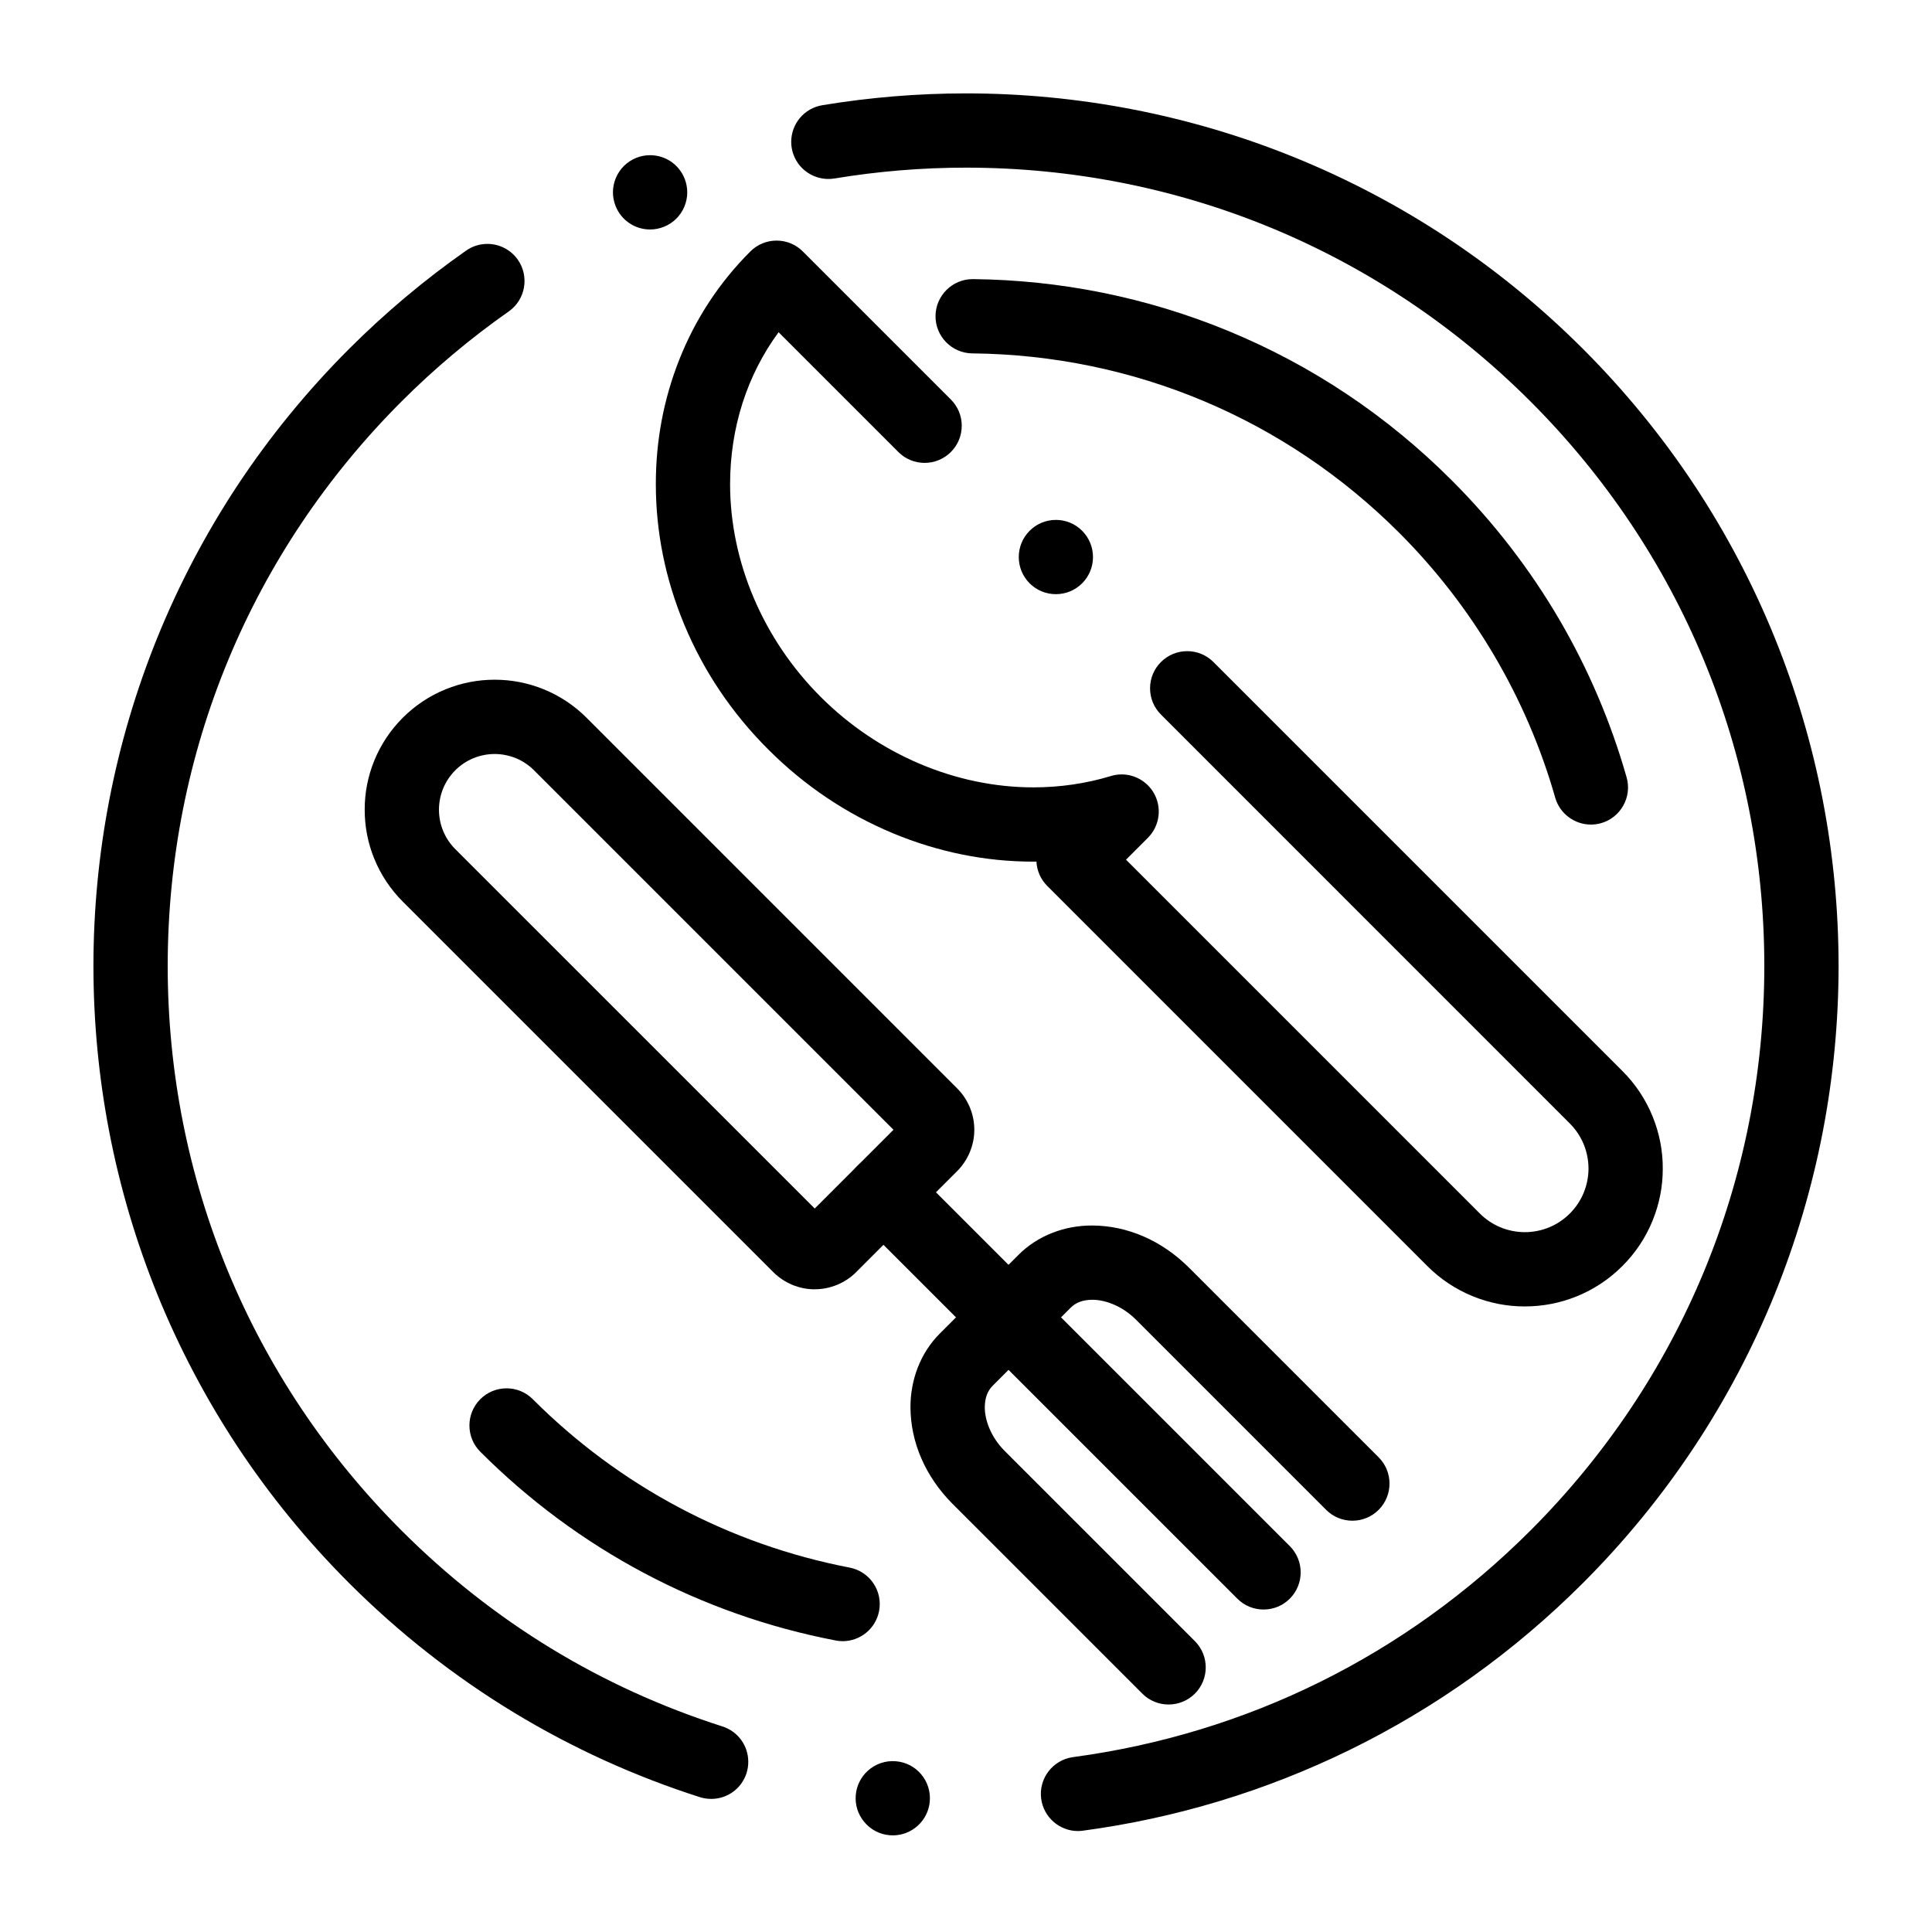
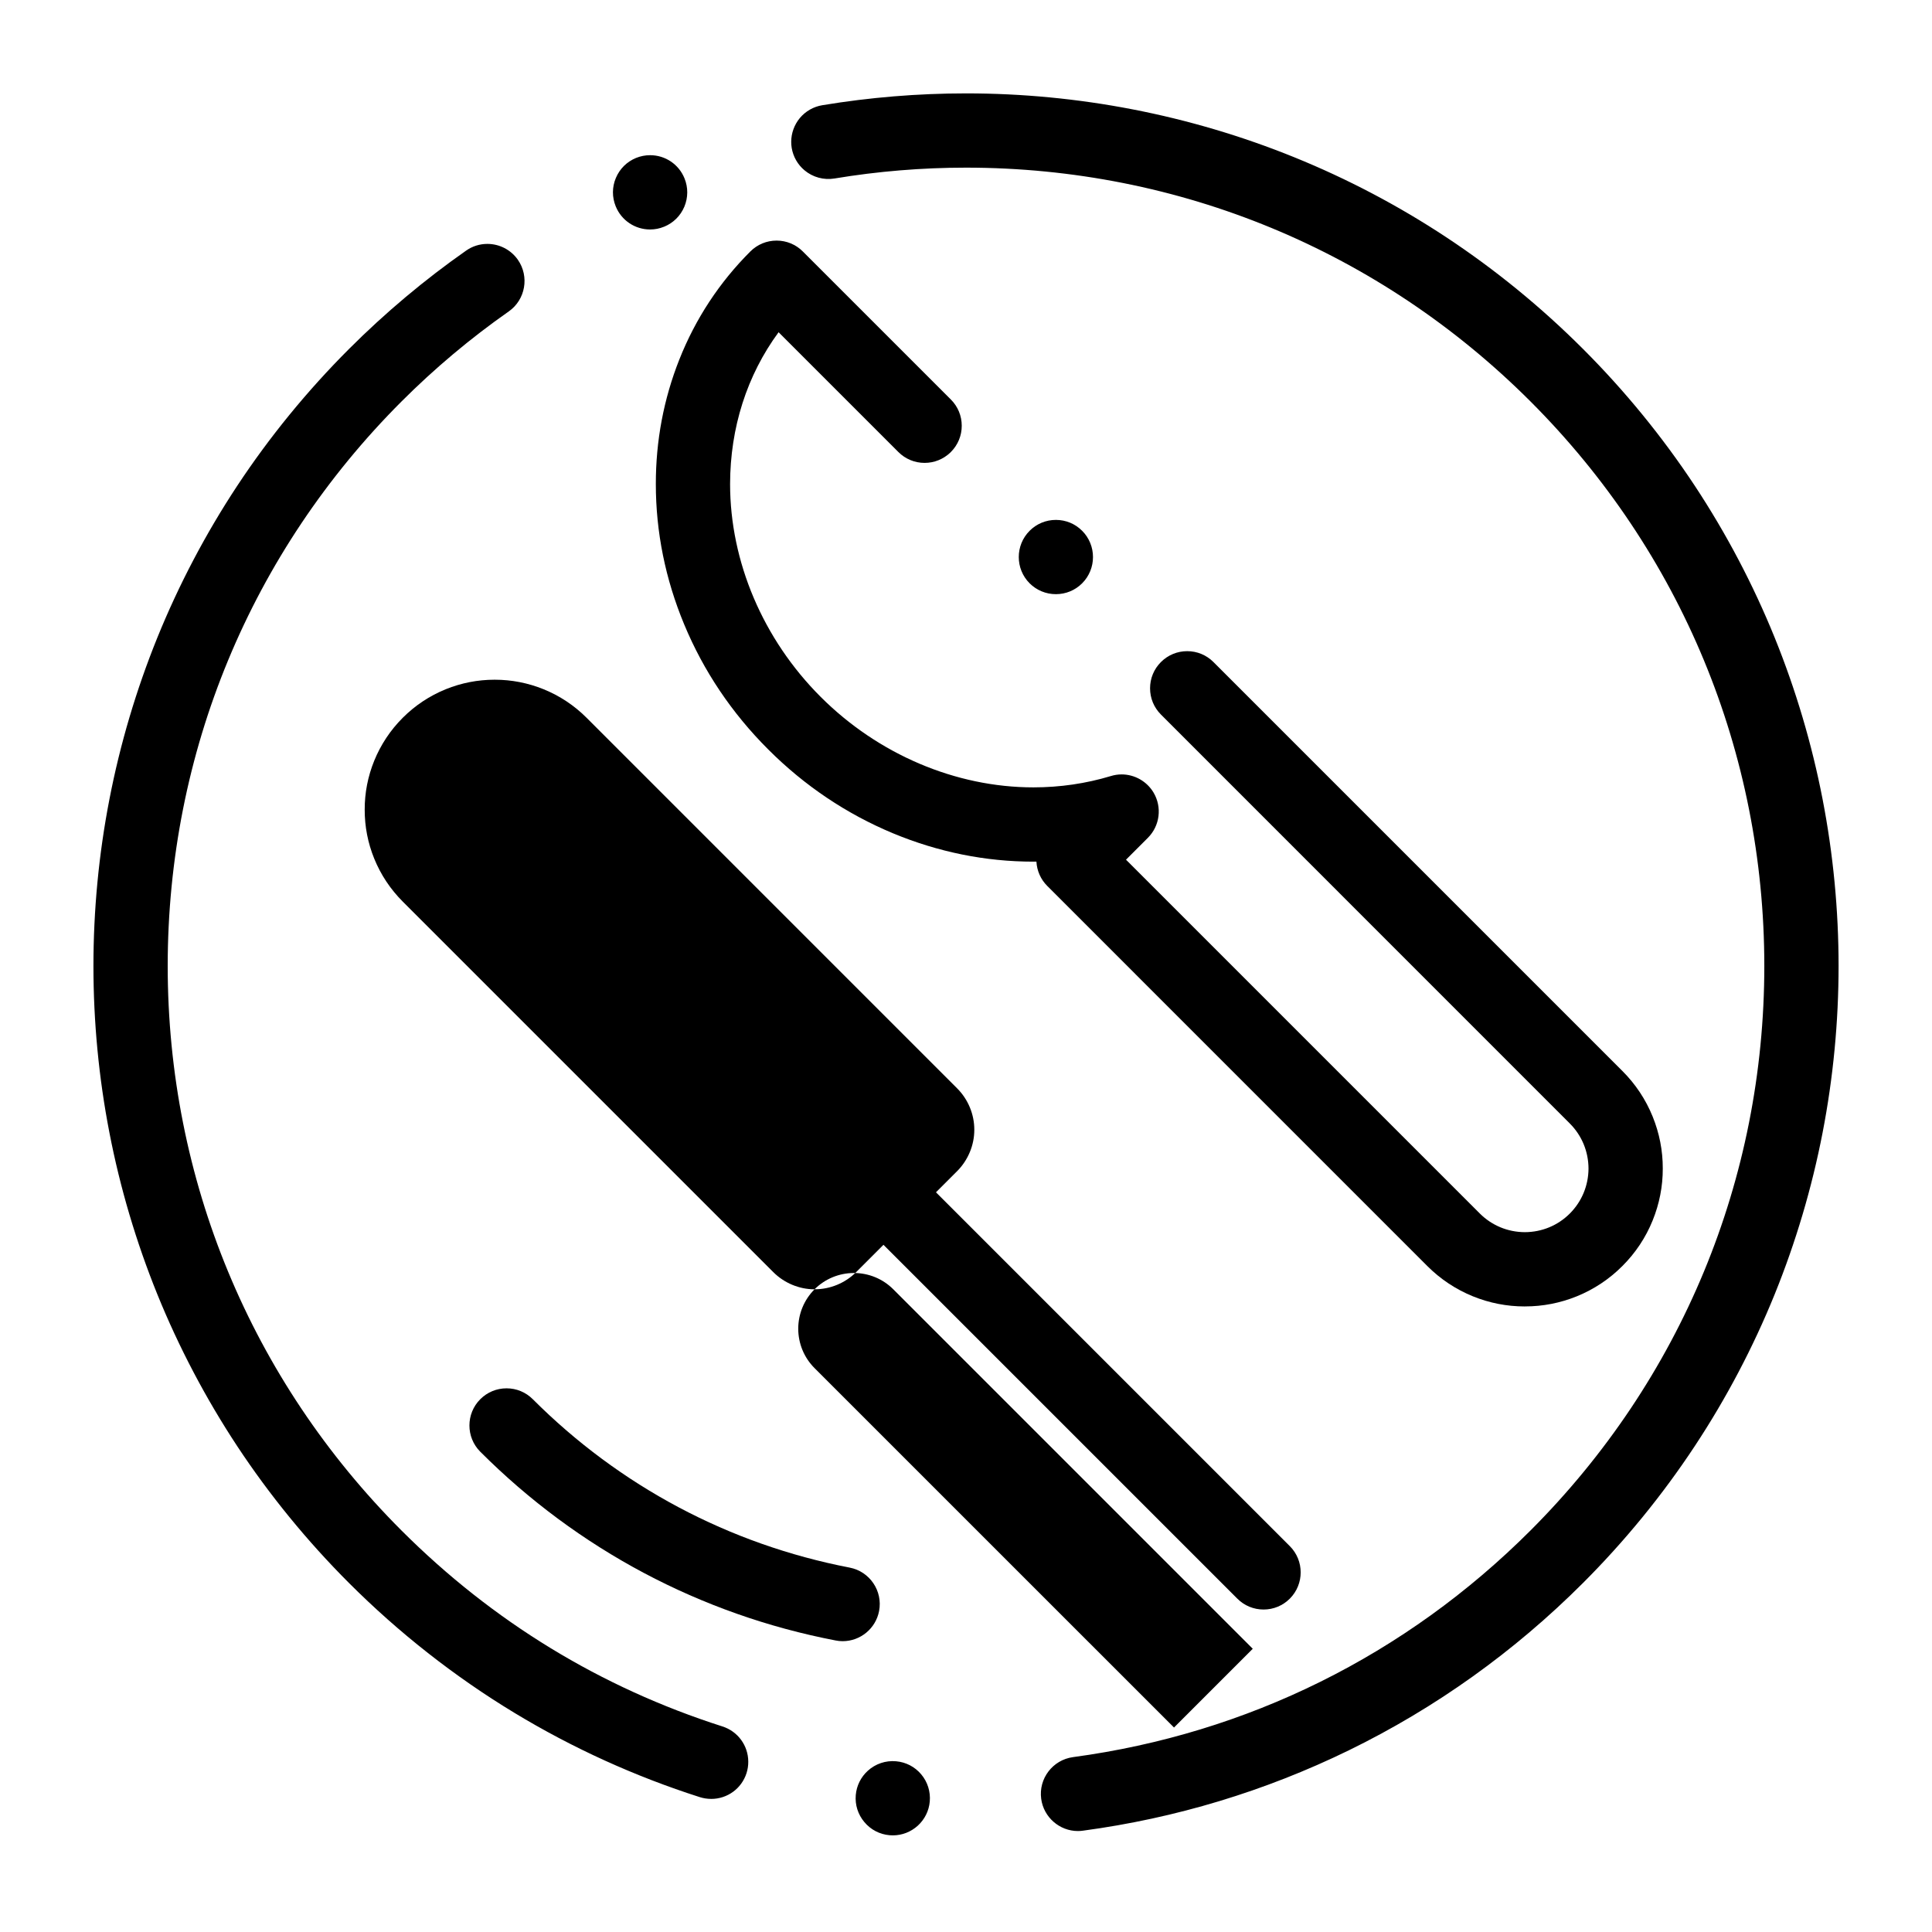
<svg xmlns="http://www.w3.org/2000/svg" fill="#000000" width="800px" height="800px" version="1.1" viewBox="144 144 512 512">
  <g>
-     <path d="m359.86 485.68c-4.062 0-8.039-1.664-10.922-4.547l-98.203-98.203c-3.277-3.277-5.824-7.113-7.566-11.395-1.684-4.144-2.527-8.5-2.519-12.961-0.012-4.457 0.836-8.816 2.519-12.961 1.742-4.281 4.289-8.117 7.566-11.395 0 0 0-0.012 0.012-0.012 3.266-3.266 7.094-5.805 11.367-7.547 4.133-1.672 8.492-2.527 12.941-2.527h0.078c4.449 0 8.797 0.855 12.93 2.527 4.281 1.742 8.109 4.281 11.387 7.559l98.195 98.203c2.902 2.891 4.566 6.887 4.555 10.969 0.012 4.074-1.652 8.07-4.547 10.973l-26.773 26.773c-2.883 2.883-6.867 4.535-10.922 4.535zm-95.211-137.54c-2.773 2.785-4.309 6.496-4.32 10.441 0.012 3.945 1.543 7.656 4.32 10.441l95.262 95.25 20.871-20.871-95.262-95.262c-2.773-2.773-6.484-4.309-10.43-4.32-3.945 0.012-7.656 1.547-10.441 4.32z" />
+     <path d="m359.86 485.68c-4.062 0-8.039-1.664-10.922-4.547l-98.203-98.203c-3.277-3.277-5.824-7.113-7.566-11.395-1.684-4.144-2.527-8.5-2.519-12.961-0.012-4.457 0.836-8.816 2.519-12.961 1.742-4.281 4.289-8.117 7.566-11.395 0 0 0-0.012 0.012-0.012 3.266-3.266 7.094-5.805 11.367-7.547 4.133-1.672 8.492-2.527 12.941-2.527h0.078c4.449 0 8.797 0.855 12.93 2.527 4.281 1.742 8.109 4.281 11.387 7.559l98.195 98.203c2.902 2.891 4.566 6.887 4.555 10.969 0.012 4.074-1.652 8.07-4.547 10.973l-26.773 26.773c-2.883 2.883-6.867 4.535-10.922 4.535zc-2.773 2.785-4.309 6.496-4.32 10.441 0.012 3.945 1.543 7.656 4.32 10.441l95.262 95.25 20.871-20.871-95.262-95.262c-2.773-2.773-6.484-4.309-10.43-4.32-3.945 0.012-7.656 1.547-10.441 4.32z" />
    <path d="m478.86 570.54c-2.629 0-5.106-1.023-6.957-2.883l-100.73-100.72c-3.828-3.836-3.828-10.086 0-13.914 1.859-1.859 4.328-2.883 6.965-2.883 2.629 0 5.098 1.023 6.957 2.883l100.72 100.72c3.836 3.836 3.836 10.074 0 13.914-1.859 1.859-4.328 2.883-6.957 2.883z" />
-     <path d="m453.68 595.71c-2.629 0-5.106-1.023-6.957-2.883l-50.32-50.32c-7.133-7.172-11.09-16.258-11.121-25.574-0.012-3.551 0.641-7.156 1.891-10.41 1.359-3.512 3.356-6.613 5.965-9.199l20.695-20.695c2.566-2.598 5.648-4.594 9.141-5.945 3.277-1.27 6.762-1.91 10.344-1.91h0.141c9.32 0.031 18.398 3.977 25.574 11.109l50.312 50.312c0 0.012 0.012 0.012 0.012 0.012 3.836 3.836 3.836 10.074 0 13.914-1.859 1.859-4.328 2.883-6.957 2.883-2.637 0-5.106-1.023-6.965-2.883l-50.312-50.32c-3.918-3.945-8.543-5.344-11.57-5.344h-0.09c-2.481 0.02-4.289 0.688-5.707 2.078l-20.691 20.703c-1.398 1.418-2.059 3.227-2.086 5.699-0.02 3.039 1.367 7.703 5.352 11.66l50.324 50.324c3.836 3.836 3.836 10.074 0 13.914-1.875 1.852-4.344 2.875-6.973 2.875z" />
    <path d="m548.05 490.22c-4.715 0-9.34-0.906-13.719-2.684-4.547-1.852-8.598-4.547-12.074-8.02l-100.72-100.73c-1.73-1.723-2.746-4.016-2.875-6.453-0.266 0.012-0.531 0.012-0.797 0.012-12.695 0-25.199-2.527-37.176-7.5-12.34-5.137-23.488-12.613-33.121-22.258-9.645-9.633-17.133-20.781-22.258-33.133-4.981-11.977-7.508-24.48-7.508-37.176-0.012-11.465 2.086-22.562 6.219-32.984 4.289-10.832 10.629-20.469 18.824-28.652 1.859-1.859 4.328-2.883 6.957-2.883 2.629 0 5.098 1.023 6.957 2.883l39.23 39.23c1.859 1.859 2.883 4.328 2.883 6.957 0 2.629-1.023 5.098-2.883 6.957-0.059 0.059-0.117 0.117-0.176 0.176-1.84 1.742-4.242 2.707-6.781 2.707-2.629 0-5.098-1.023-6.957-2.883l-31.742-31.742c-8.395 11.414-12.832 25.328-12.852 40.234 0 20.594 8.746 41.152 24 56.395 15.242 15.242 35.789 23.988 56.383 23.988 7.043 0 13.953-1.012 20.523-3 0.926-0.285 1.891-0.434 2.856-0.434 3.445 0 6.672 1.832 8.441 4.781 2.32 3.879 1.711 8.828-1.484 12.023l-5.797 5.797 93.766 93.766c3.18 3.168 7.418 4.93 11.926 4.941 4.516-0.012 8.746-1.762 11.926-4.941 3.176-3.18 4.93-7.418 4.949-11.926-0.02-4.516-1.773-8.746-4.949-11.926l-108.36-108.38c-1.859-1.859-2.883-4.328-2.883-6.957 0-2.629 1.023-5.098 2.883-6.957s4.328-2.883 6.957-2.883c2.629 0 5.098 1.023 6.957 2.883l108.37 108.37c3.484 3.481 6.188 7.547 8.031 12.094 1.781 4.398 2.688 9.023 2.676 13.758 0.012 4.723-0.895 9.348-2.676 13.746-1.84 4.547-4.547 8.621-8.031 12.094-3.465 3.473-7.527 6.172-12.062 8.02-4.387 1.781-9.004 2.684-13.727 2.684h-0.102zm-124.23-188.76c-2.629 0-5.098-1.023-6.957-2.875-3.836-3.836-3.836-10.086 0-13.922 1.859-1.859 4.328-2.883 6.957-2.883 2.637 0 5.106 1.023 6.957 2.883 3.836 3.836 3.836 10.086 0 13.922-1.852 1.852-4.32 2.875-6.957 2.875z" />
    <path d="m380.61 630.39v-0.051 0.051c-0.285 0-0.582-0.02-0.875-0.039-2.617-0.227-4.988-1.465-6.672-3.484-1.691-2.008-2.5-4.555-2.273-7.172 0.215-2.469 1.348-4.754 3.18-6.414 2.027-1.852 4.742-2.773 7.488-2.527 2.617 0.227 4.988 1.457 6.68 3.473 1.684 2.008 2.488 4.566 2.262 7.184-0.215 2.469-1.348 4.742-3.168 6.406-1.82 1.656-4.172 2.574-6.621 2.574zm49.059-1.145c-4.898 0-9.09-3.668-9.742-8.531-0.727-5.371 3.059-10.332 8.441-11.059 46.227-6.227 88.148-26.992 121.23-60.062 39.945-39.961 61.957-93.086 61.965-149.6-0.012-56.512-22.023-109.65-61.961-149.6-39.961-39.953-93.086-61.953-149.6-61.965-11.652 0-23.379 0.965-34.863 2.875-2.824 0.473-5.758-0.336-7.941-2.176-1.801-1.504-2.992-3.602-3.387-5.914-0.09-0.543-0.129-1.082-0.129-1.625 0-2.301 0.816-4.547 2.301-6.328 1.504-1.789 3.609-2.992 5.922-3.375 12.543-2.082 25.352-3.137 38.098-3.137h0.051c14.781 0 29.637 1.426 44.141 4.242 14.641 2.832 29.055 7.106 42.844 12.703 14.043 5.699 27.57 12.812 40.215 21.164 12.98 8.57 25.172 18.527 36.262 29.617 11.09 11.09 21.059 23.293 29.629 36.27 8.344 12.645 15.469 26.184 21.164 40.227 5.59 13.797 9.867 28.211 12.703 42.863 2.805 14.504 4.231 29.363 4.231 44.152 0 14.789-1.426 29.648-4.231 44.152-2.836 14.652-7.113 29.066-12.703 42.863-5.699 14.043-12.82 27.582-21.176 40.227-8.562 12.98-18.527 25.18-29.617 36.27-18.215 18.215-39.094 33.141-62.051 44.348-22.199 10.832-45.914 18.008-70.473 21.301-0.438 0.066-0.891 0.094-1.324 0.094zm-97.207-8.52c-1.012 0-2.016-0.156-2.992-0.461-17.191-5.492-33.711-13-49.133-22.336-15.871-9.613-30.621-21.195-43.848-34.418-11.09-11.09-21.059-23.293-29.629-36.27-8.34-12.652-15.465-26.191-21.164-40.23-5.59-13.797-9.871-28.211-12.703-42.863-2.812-14.504-4.231-29.363-4.231-44.152s1.418-29.648 4.231-44.152c2.832-14.652 7.113-29.066 12.703-42.863 5.699-14.043 12.82-27.582 21.164-40.227 8.57-12.98 18.539-25.18 29.629-36.27 9.586-9.586 20.023-18.352 31.035-26.066 1.664-1.172 3.609-1.781 5.637-1.781 3.207 0 6.231 1.566 8.07 4.191 3.109 4.449 2.027 10.598-2.41 13.707-10.086 7.066-19.652 15.094-28.418 23.863-39.938 39.949-61.949 93.074-61.961 149.6 0.012 56.512 22.023 109.65 61.961 149.6 24.148 24.137 52.754 41.602 85.047 51.926 4.074 1.301 6.828 5.047 6.848 9.32 0.012 1.031-0.148 2.055-0.461 3.051-1.309 4.09-5.074 6.836-9.375 6.836zm-16.176-415.91c-4.016 0-7.598-2.41-9.113-6.129-0.992-2.43-0.984-5.106 0.039-7.527 1.023-2.43 2.922-4.309 5.352-5.305 1.191-0.48 2.441-0.727 3.719-0.727 4.016 0 7.598 2.402 9.113 6.129 0.992 2.43 0.973 5.106-0.039 7.527-1.023 2.422-2.922 4.301-5.344 5.293h-0.012c-1.188 0.492-2.438 0.738-3.715 0.738z" />
    <path d="m367.32 578.93c-0.629 0-1.25-0.059-1.871-0.188-35.758-6.867-68.328-24.168-94.168-50.016-3.836-3.836-3.836-10.086 0-13.922 1.859-1.859 4.328-2.883 6.957-2.883 2.629 0 5.098 1.023 6.957 2.883 23.047 23.055 52.082 38.473 83.965 44.625 5.332 1.023 8.836 6.188 7.805 11.523-0.887 4.621-4.953 7.977-9.645 7.977z" />
-     <path d="m565.6 362.52c-4.367 0-8.266-2.934-9.457-7.144-7.519-26.383-21.816-50.656-41.34-70.18-30.219-30.219-70.406-47.105-113.14-47.547h-0.012c-5.422-0.059-9.789-4.516-9.73-9.938 0.051-5.371 4.469-9.742 9.84-9.742h0.098c11.484 0.117 23.016 1.32 34.273 3.59 11.367 2.293 22.543 5.688 33.238 10.086 22.246 9.16 42.211 22.496 59.344 39.637 11.121 11.109 20.742 23.578 28.605 37.039 7.625 13.078 13.598 27.09 17.742 41.664 0.727 2.527 0.414 5.188-0.867 7.488-1.281 2.293-3.375 3.957-5.902 4.676-0.871 0.242-1.789 0.371-2.691 0.371z" />
  </g>
</svg>